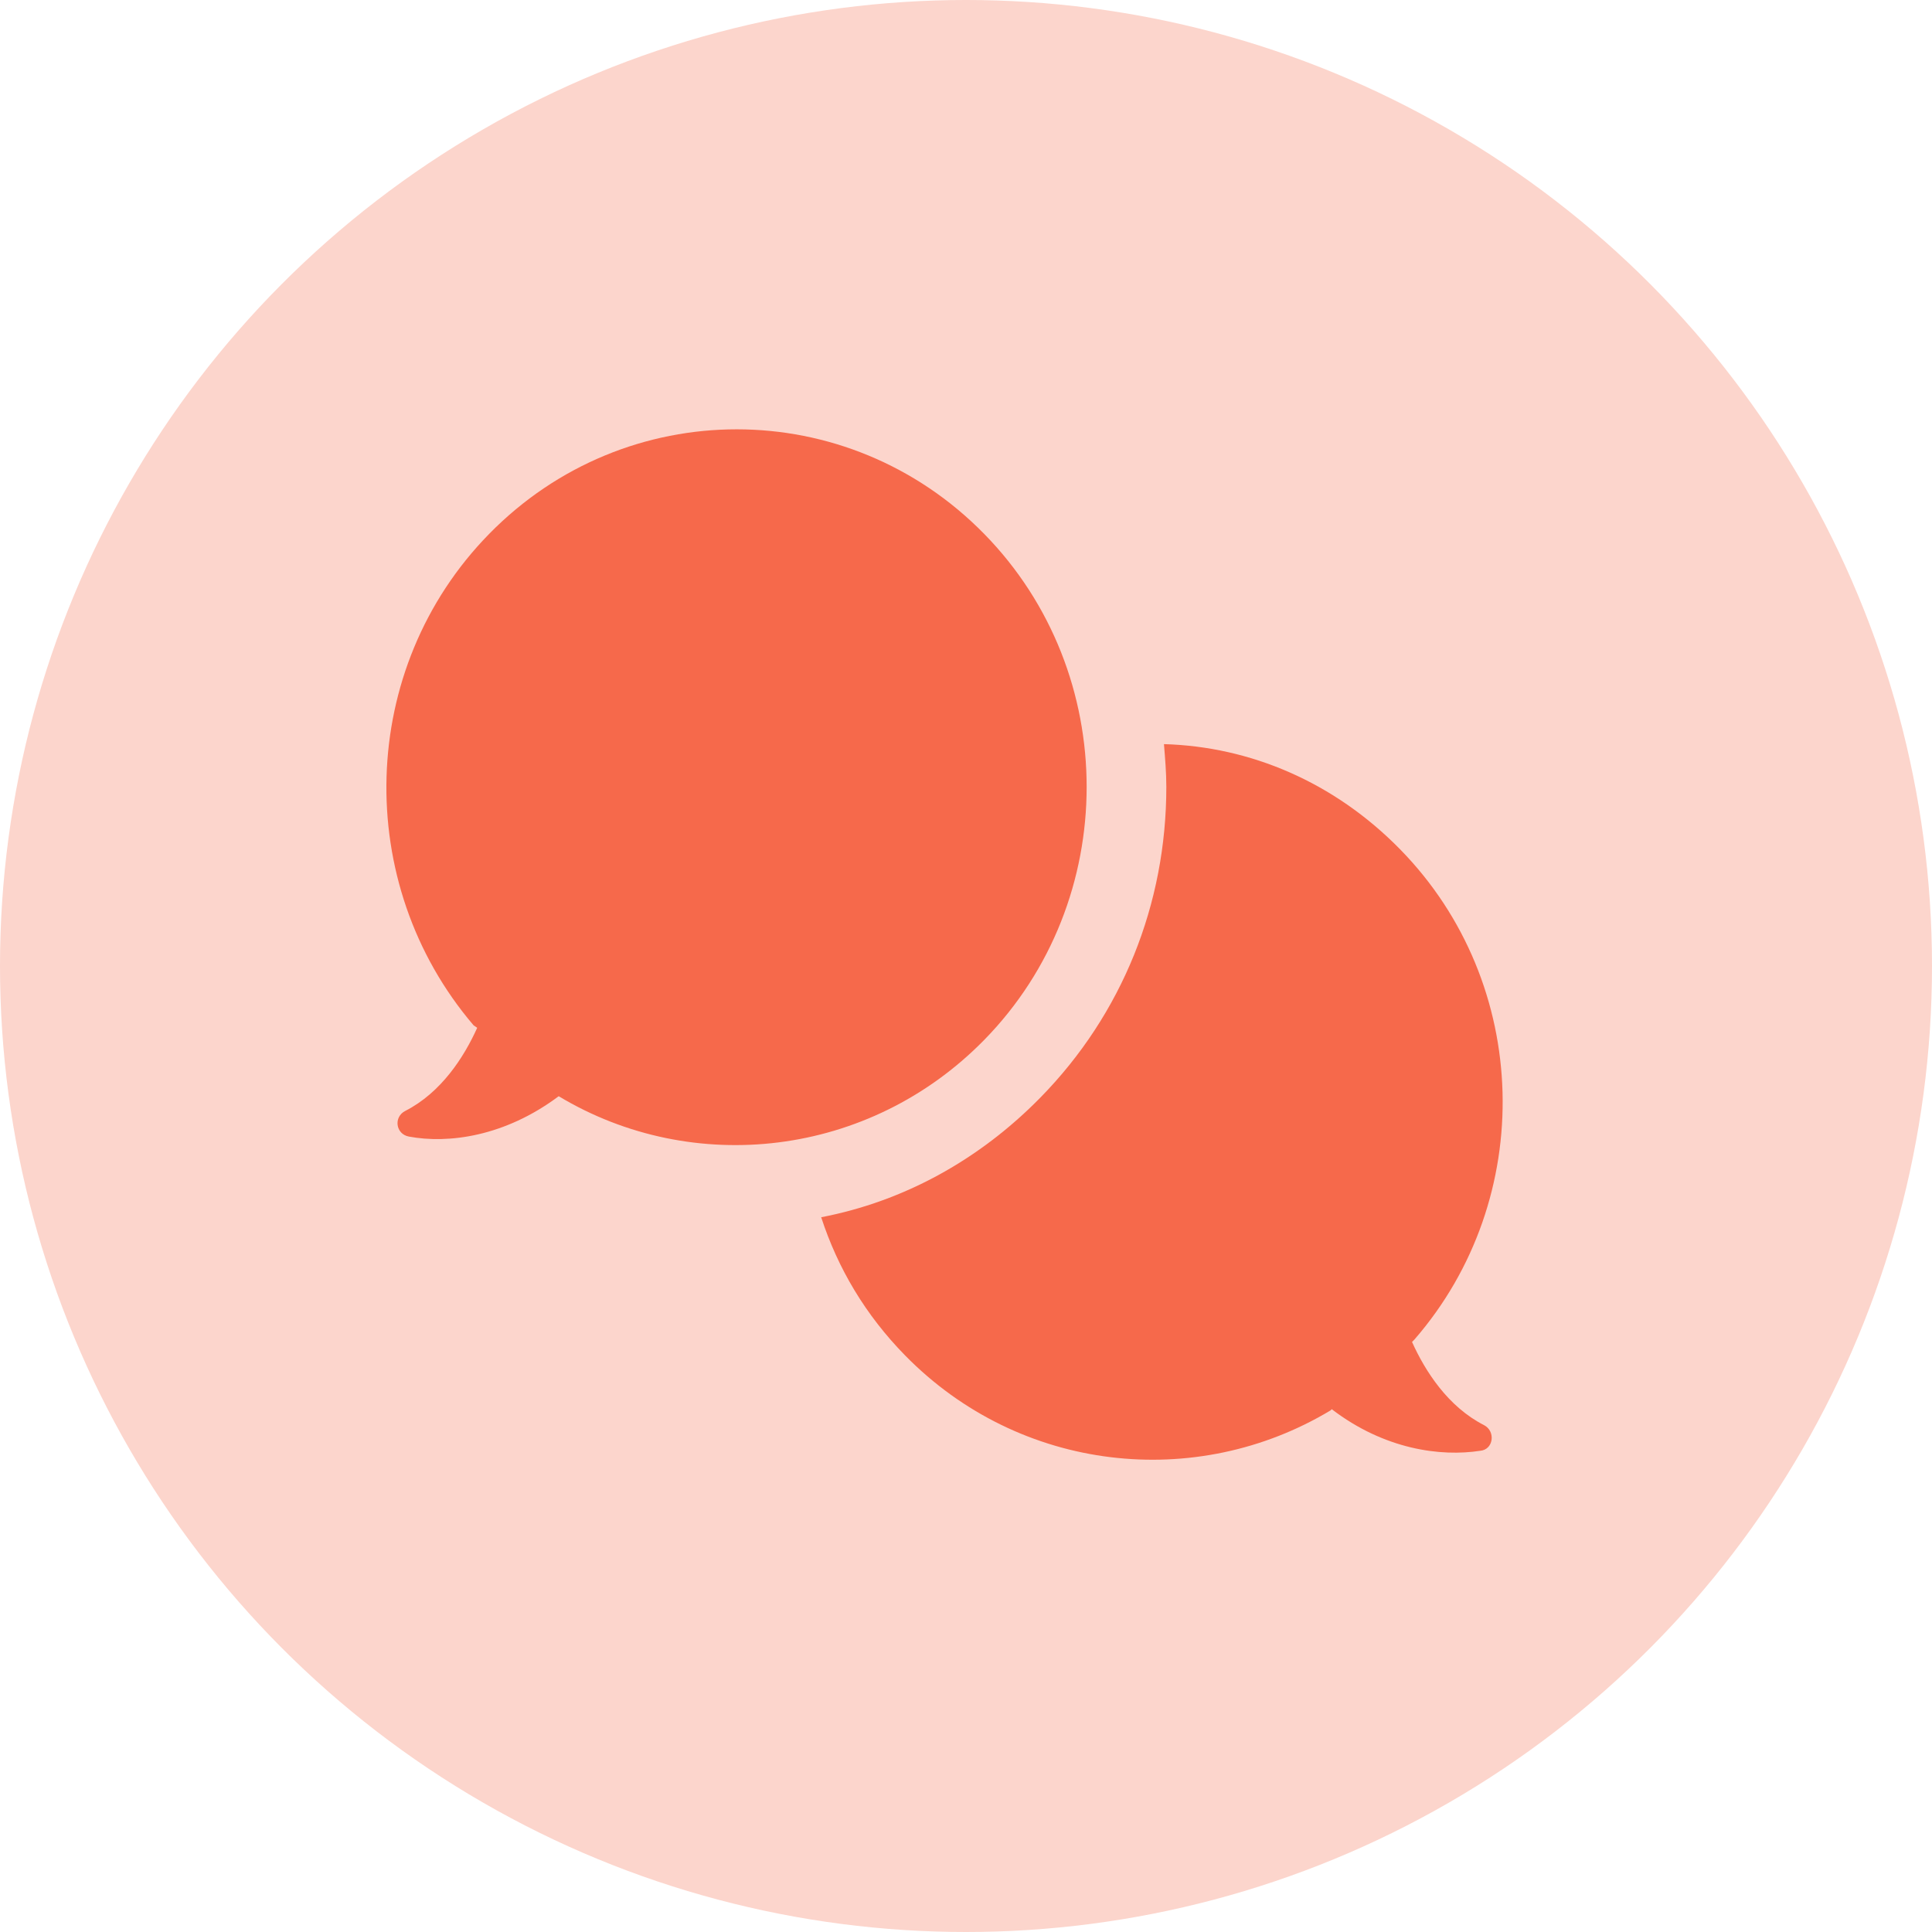
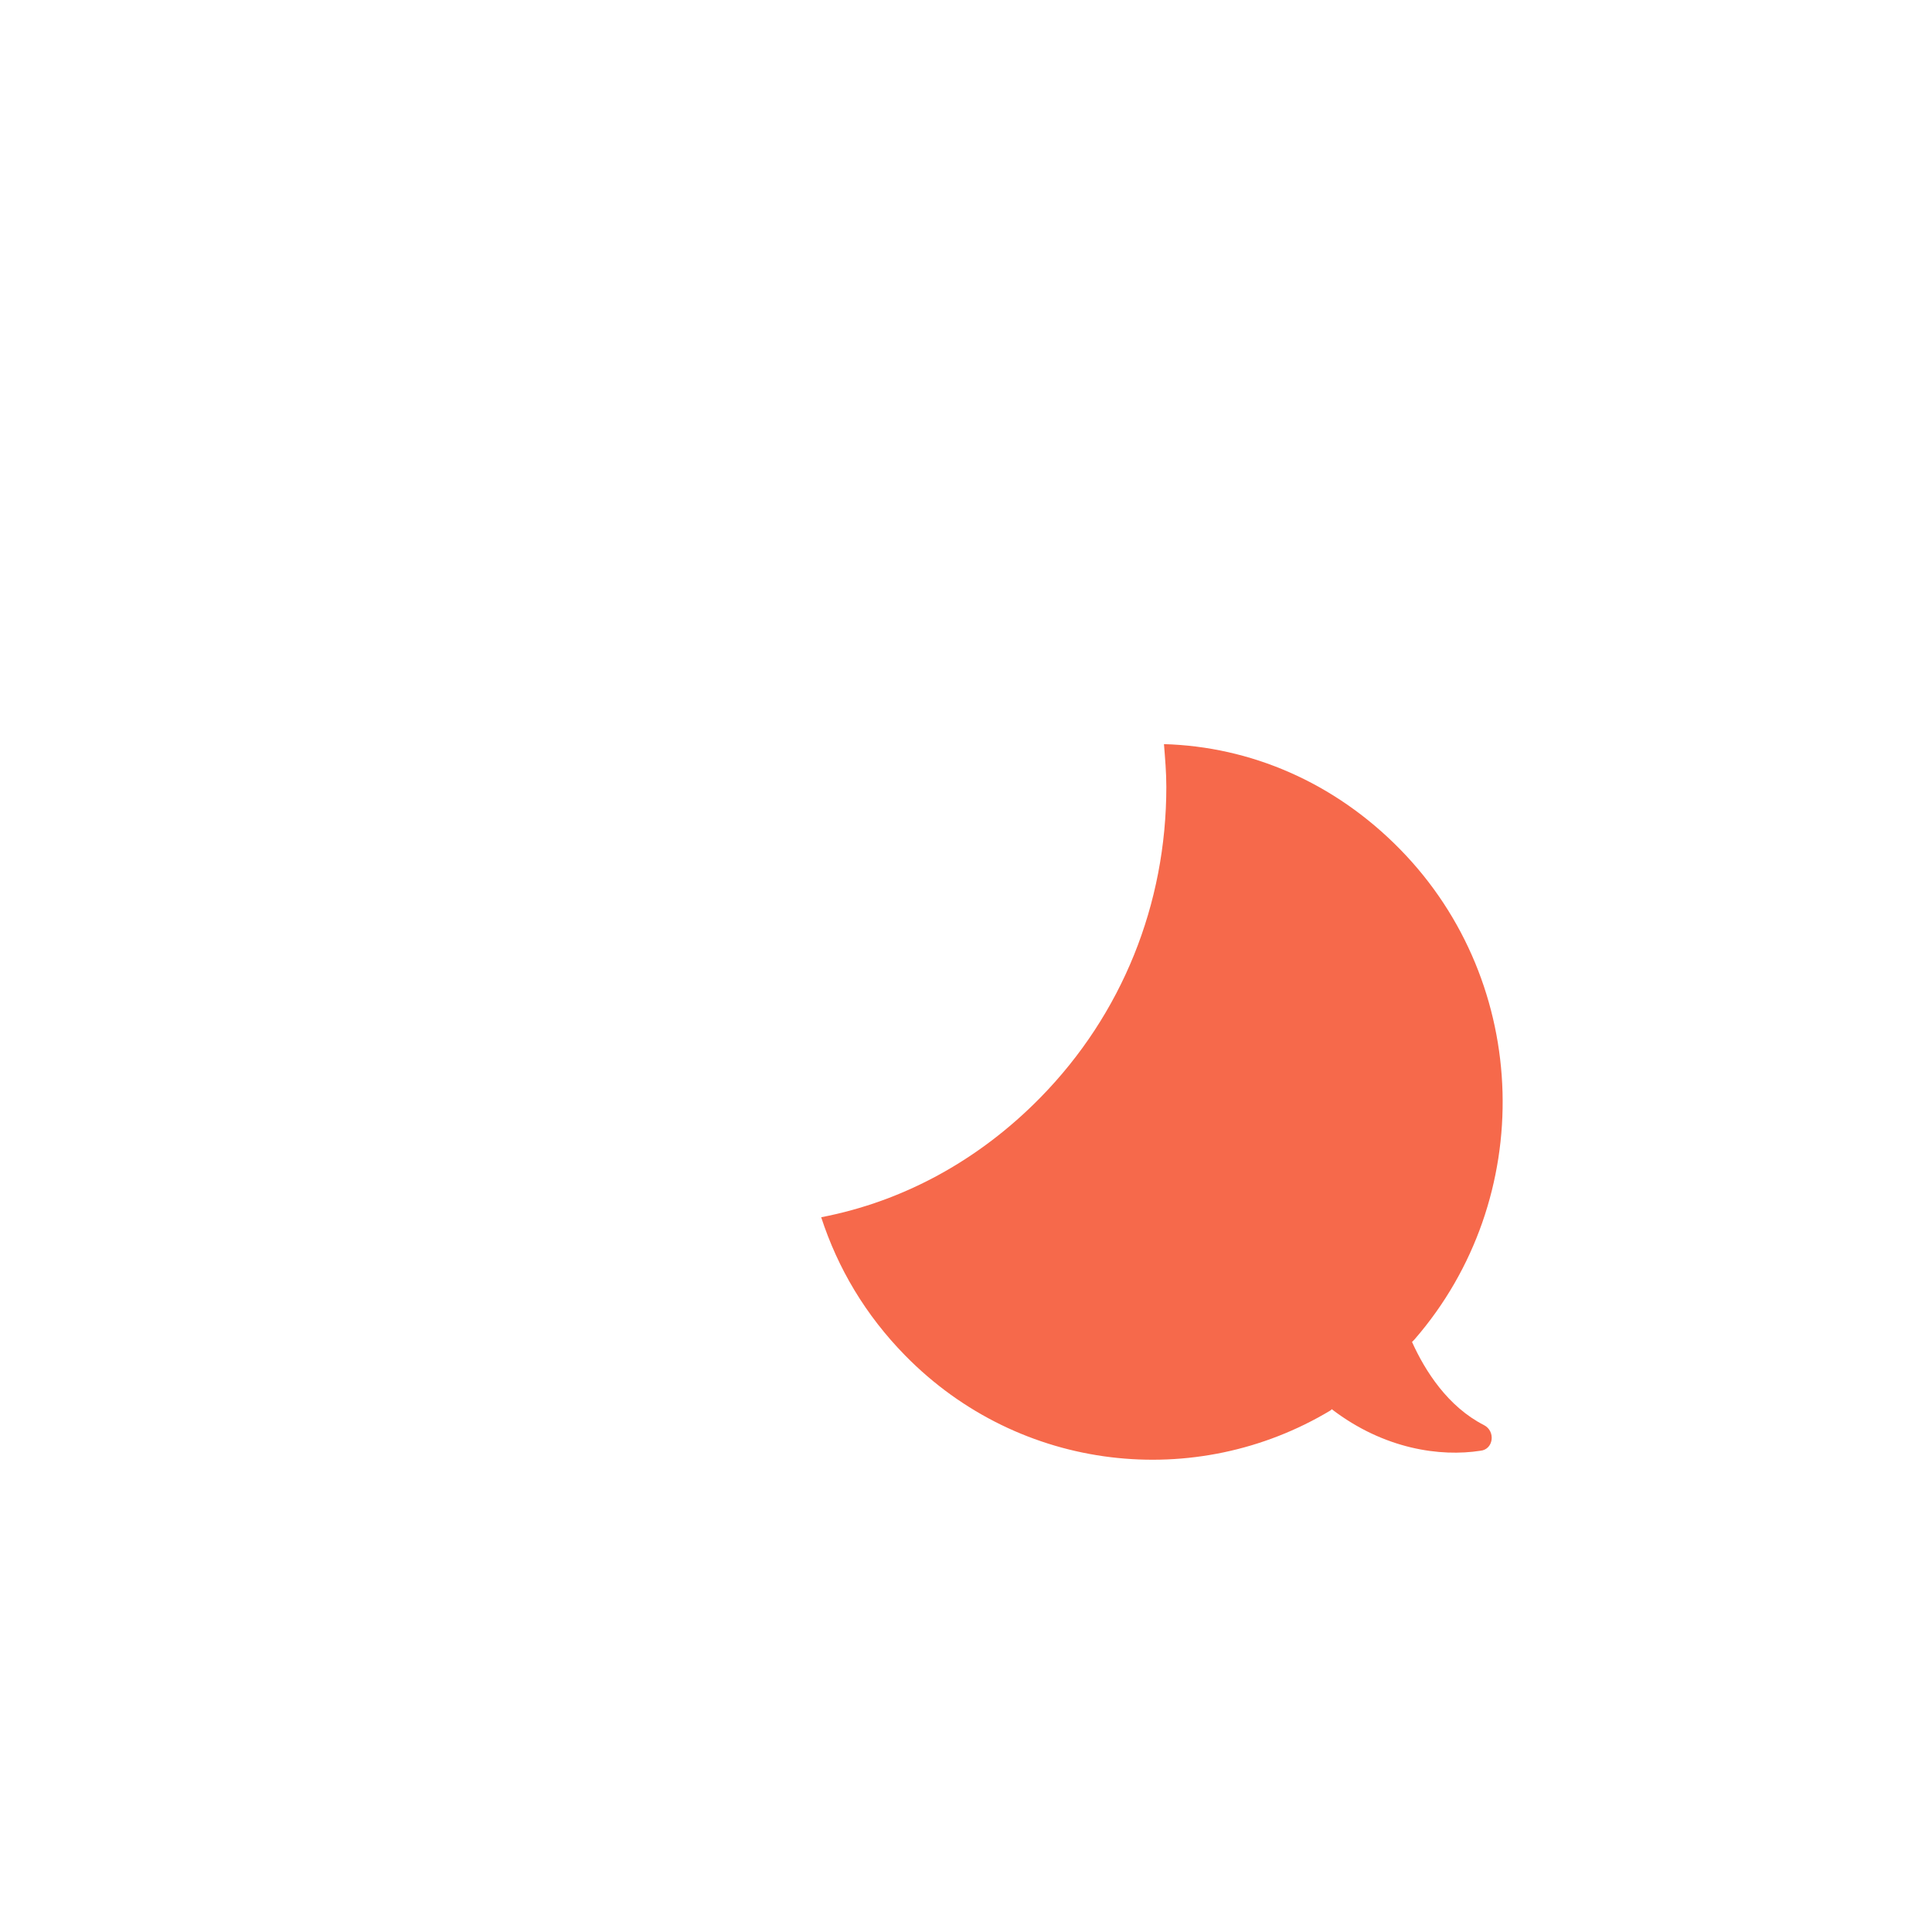
<svg xmlns="http://www.w3.org/2000/svg" width="45px" height="45px" viewBox="0 0 45 45" version="1.1">
  <title>Rich</title>
  <g id="Page-1" stroke="none" stroke-width="1" fill="none" fill-rule="evenodd">
    <g id="Web---Products-Tab--NEW-BUTTONS" transform="translate(-324, -281)" fill-rule="nonzero">
      <g id="Group" transform="translate(292, 90)">
        <g id="Rich" transform="translate(32, 191)">
-           <circle id="Oval" fill="#FCD5CC" cx="22.5" cy="22.5" r="22.5" />
          <g id="noun_messaging_223647" transform="translate(9, 10)" fill="#F6694B">
            <path d="M15.235,15.562 C17.134,13.625 18.166,11.063 18.166,8.329 C18.166,7.987 18.138,7.674 18.111,7.332 C20.121,7.389 22.075,8.215 23.61,9.781 C26.681,12.914 26.792,17.925 23.945,21.2 L23.889,21.257 C24.196,21.94 24.727,22.766 25.564,23.193 C25.843,23.336 25.787,23.763 25.48,23.791 C24.559,23.934 23.247,23.763 22.019,22.823 L21.991,22.851 C18.864,24.731 14.761,24.304 12.081,21.57 C11.16,20.63 10.517,19.548 10.127,18.352 C12.053,17.982 13.812,17.014 15.235,15.562 Z" id="Shape" />
-             <path d="M4.013,15.533 L4.013,15.533 C2.757,16.473 1.445,16.644 0.524,16.473 C0.216,16.416 0.161,16.017 0.44,15.875 C1.277,15.448 1.808,14.622 2.115,13.939 L2.031,13.882 C-0.789,10.579 -0.677,5.567 2.394,2.435 C5.576,-0.812 10.741,-0.812 13.923,2.435 C17.106,5.681 17.106,10.977 13.923,14.223 C11.243,16.957 7.14,17.413 4.013,15.533 Z" id="Path" />
          </g>
        </g>
      </g>
    </g>
  </g>
</svg>